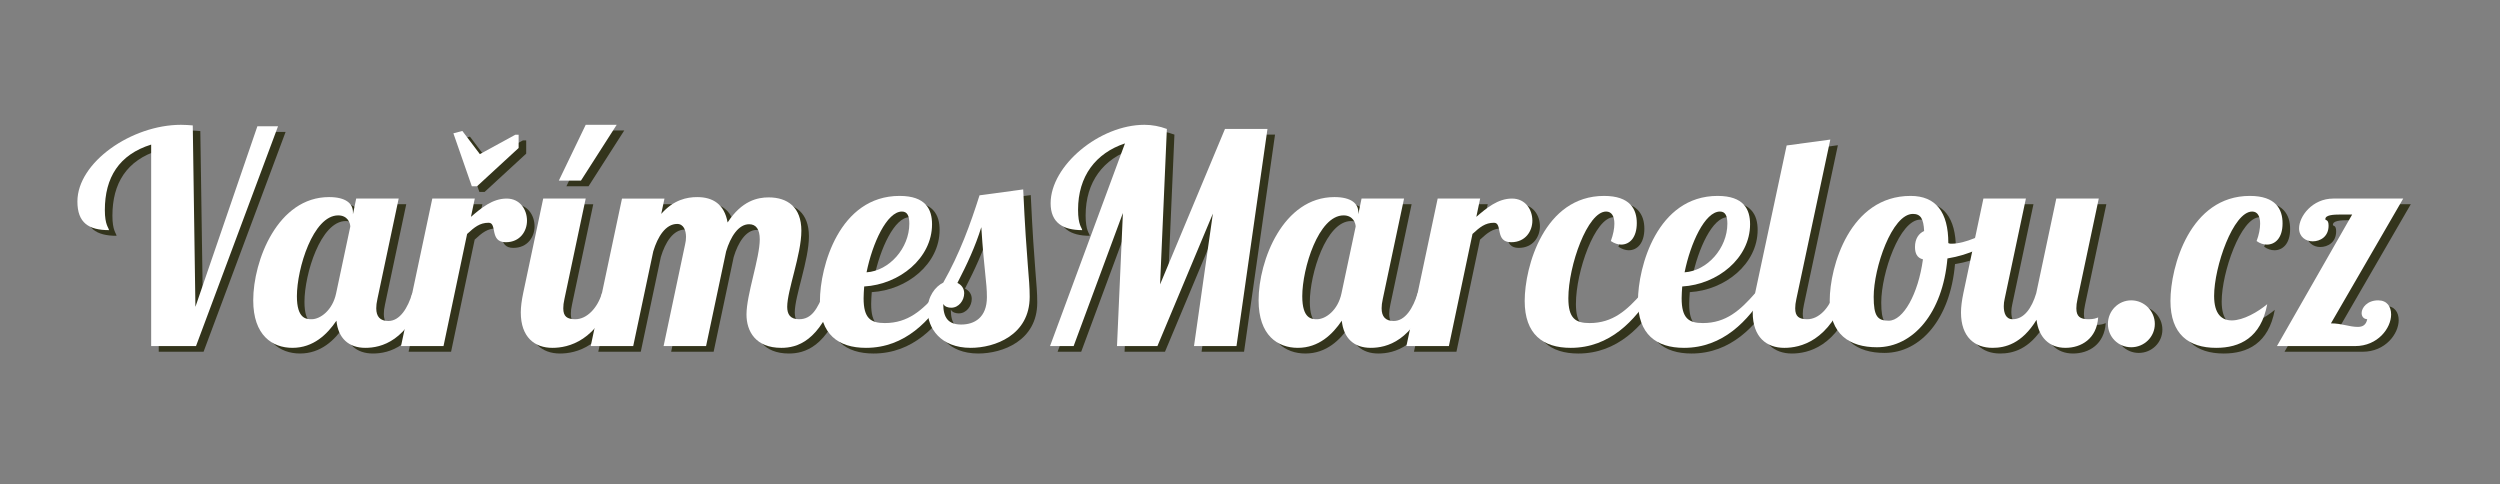
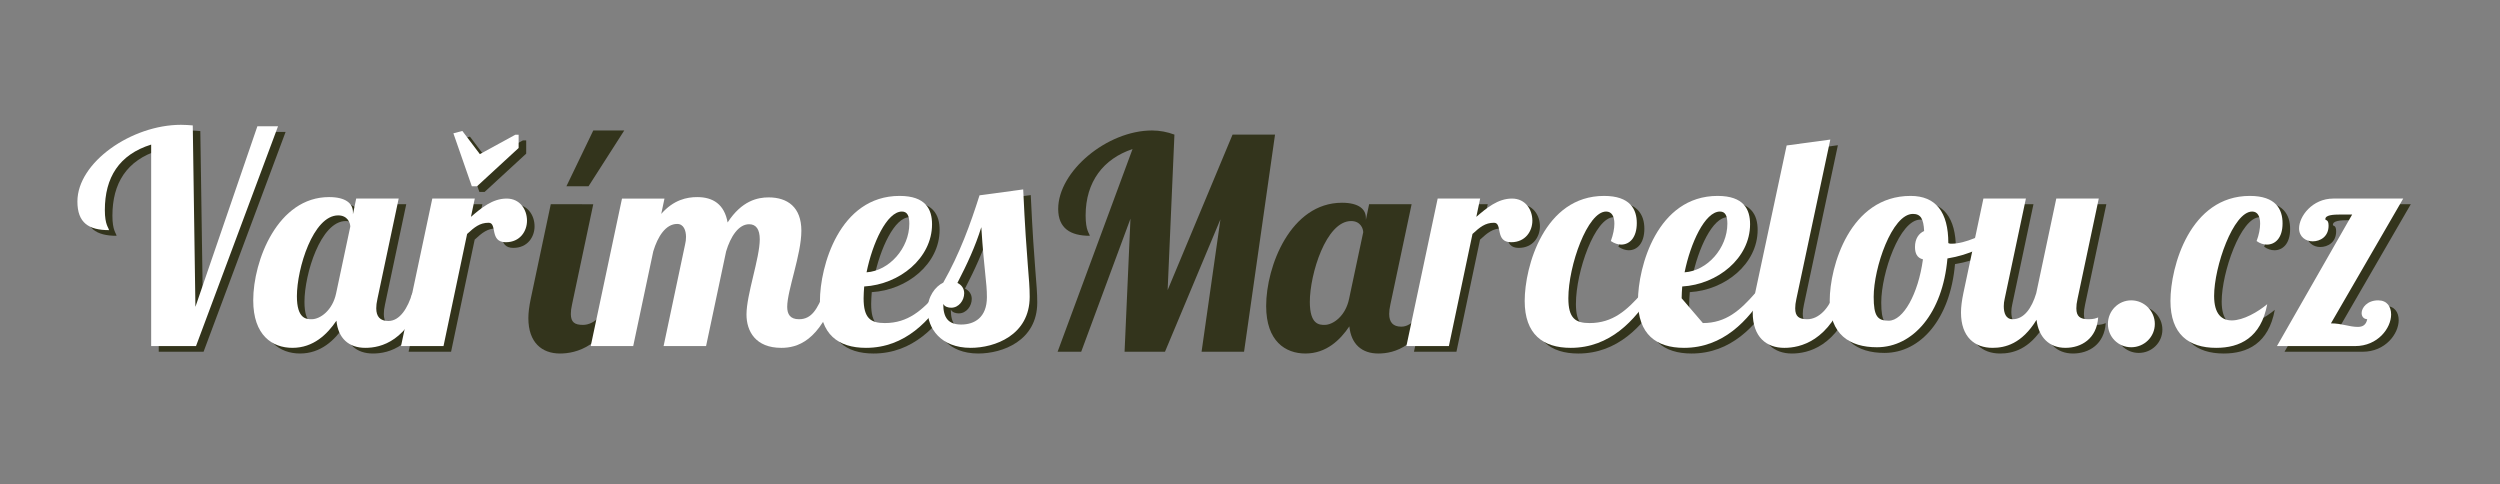
<svg xmlns="http://www.w3.org/2000/svg" version="1.1" id="Layer_1" x="0px" y="0px" width="661px" height="128px" viewBox="0 0 661 128" enable-background="new 0 0 661 128" xml:space="preserve">
  <rect x="0" y="0" width="661" height="128" fill="#808080" stroke="none" />
  <g>
    <g>
      <path fill="#33341C" d="M53.669,82.625L70.05,34.888h5.46L53.825,93H41.969V39.724c-8.502,2.652-12.247,8.736-12.247,17.316    c0,3.978,1.014,4.602,1.092,5.304c-5.382,0-8.347-1.95-8.347-7.566c0-10.374,14.353-20.28,27.379-20.28    c1.092,0,2.106,0.078,3.12,0.156L53.669,82.625z" />
      <path fill="#33341C" d="M107.411,53.999l-5.616,26.521c-0.234,1.014-0.312,1.794-0.312,2.496c0,2.184,1.014,3.354,3.198,3.354    c3.042,0,5.148-3.433,6.318-7.333h3.276c-4.446,12.715-11.466,14.431-15.679,14.431c-4.368,0-7.176-2.496-7.644-7.176    c-2.418,3.588-6.084,7.176-11.623,7.176c-5.304,0-10.375-3.276-10.375-12.558c0-10.531,6.475-27.302,20.047-27.302    c4.446,0,6.318,1.716,6.318,3.979v0.546l0.858-4.134H107.411z M80.5,79.817c0,6.007,2.496,6.084,3.9,6.084    c2.262,0,5.538-2.34,6.474-6.864l3.744-17.628c0-0.936-0.702-2.964-3.198-2.964C84.79,58.445,80.5,72.485,80.5,79.817z" />
      <path fill="#33341C" d="M127.533,53.999l-1.014,4.836c2.73-2.34,5.694-4.836,9.438-4.836c3.51,0,5.382,2.886,5.382,5.85    c0,2.73-1.794,5.694-5.616,5.694c-4.368,0-2.184-5.148-4.524-5.148c-2.34,0-3.744,1.17-5.694,2.964L119.265,93h-11.232    l8.268-39.001H127.533z" />
      <path fill="#33341C" d="M156.86,53.999l-5.616,26.521c-0.234,1.014-0.312,1.794-0.312,2.496c0,2.184,1.014,2.886,3.198,2.886    c3.042,0,5.85-2.964,7.02-6.864h3.276c-4.446,12.715-12.168,14.431-16.381,14.431c-4.68,0-8.346-2.808-8.346-9.36    c0-1.482,0.234-3.197,0.624-5.07l5.304-25.039H156.86z M156.86,34.498h8.19l-9.438,14.742h-5.85L156.86,34.498z" />
-       <path fill="#33341C" d="M200.073,60.785c-2.808,0-4.914,3.276-6.084,7.176L188.685,93h-11.232l5.694-26.911    c0.156-0.624,0.234-1.248,0.234-1.95c0-1.716-0.624-3.432-2.34-3.432c-3.042,0-5.148,3.354-6.318,7.254L169.418,93h-11.232    l8.268-39.001h11.232l-0.858,4.056c3.276-3.744,6.786-4.446,9.516-4.446c4.134,0,7.176,1.872,8.035,6.708    c3.744-5.772,7.956-6.63,10.842-6.63c4.992,0,8.658,2.574,8.658,8.814c0,6.318-3.744,15.757-3.744,20.124    c0,1.951,0.78,3.276,3.12,3.276c3.432,0,4.836-2.808,6.552-6.864h3.276c-4.368,12.793-10.375,14.431-14.509,14.431    c-6.786,0-9.204-4.368-9.204-8.813c0-5.305,3.51-14.899,3.51-19.892C202.881,62.189,201.945,60.785,200.073,60.785z" />
      <path fill="#33341C" d="M235.952,86.916c6.163,0,9.907-3.433,13.807-7.879h2.652c-4.446,7.177-11.076,14.431-21.451,14.431    c-7.332,0-12.168-3.588-12.168-12.402c0-8.97,5.07-27.769,21.061-27.769c6.942,0,8.58,3.588,8.58,7.488    c0,8.97-8.58,15.913-17.94,16.458c-0.078,1.093-0.156,2.185-0.156,3.12C230.335,85.668,232.208,86.916,235.952,86.916z     M240.476,57.431c-3.978,0-7.8,8.347-9.36,16.068c6.006-0.39,11.31-6.396,11.31-12.87    C242.426,58.679,241.958,57.431,240.476,57.431z" />
      <path fill="#33341C" d="M272.533,51.581c0.936,20.203,1.716,23.245,1.716,28.393c0,10.141-9.204,13.494-15.601,13.494    c-7.956,0-11.388-5.226-11.388-9.984c0-3.588,2.028-6.24,4.134-7.254c4.368-7.723,7.176-15.445,9.594-23.089L272.533,51.581z     M253.5,82.859c-0.78,0-1.716-0.234-2.106-1.014c0,3.666,1.326,5.46,4.758,5.46c3.433,0,6.787-1.794,6.787-7.254    c0-4.057-0.702-6.475-1.482-18.487c-1.561,5.07-3.744,9.75-6.318,14.743c1.014,0.468,1.794,1.403,1.794,2.729    C256.933,80.91,255.528,82.859,253.5,82.859z" />
      <path fill="#33341C" d="M317.695,93l4.992-35.023L308.023,93h-10.686l1.56-35.179L285.87,93h-6.24l19.813-53.588    c-7.722,2.574-12.403,8.658-12.403,17.551c0,4.134,1.014,4.68,1.092,5.382c-5.07,0-8.346-1.95-8.346-7.098    c0-9.984,12.948-20.749,24.805-20.749c2.028,0,4.056,0.39,5.928,1.092l-1.794,41.107l17.161-41.107h11.232L328.928,93H317.695z" />
      <path fill="#33341C" d="M373.23,53.999l-5.616,26.521c-0.233,1.014-0.312,1.794-0.312,2.496c0,2.184,1.014,3.354,3.197,3.354    c3.043,0,5.148-3.433,6.318-7.333h3.276c-4.446,12.715-11.466,14.431-15.679,14.431c-4.368,0-7.176-2.496-7.645-7.176    c-2.418,3.588-6.084,7.176-11.622,7.176c-5.304,0-10.374-3.276-10.374-12.558c0-10.531,6.474-27.302,20.047-27.302    c4.445,0,6.318,1.716,6.318,3.979v0.546l0.857-4.134H373.23z M346.319,79.817c0,6.007,2.496,6.084,3.9,6.084    c2.262,0,5.538-2.34,6.474-6.864l3.744-17.628c0-0.936-0.701-2.964-3.197-2.964C350.609,58.445,346.319,72.485,346.319,79.817z" />
      <path fill="#33341C" d="M393.353,53.999l-1.015,4.836c2.73-2.34,5.695-4.836,9.439-4.836c3.51,0,5.382,2.886,5.382,5.85    c0,2.73-1.794,5.694-5.616,5.694c-4.368,0-2.184-5.148-4.524-5.148c-2.34,0-3.744,1.17-5.694,2.964L385.084,93h-11.232    l8.269-39.001H393.353z" />
      <path fill="#33341C" d="M428.842,60.629c0-1.95-0.702-3.198-2.184-3.198c-4.914,0-9.984,14.274-9.984,22.933    c0,5.305,1.871,6.553,5.615,6.553c6.163,0,9.907-3.433,13.807-7.879h2.652c-4.445,7.177-11.076,14.431-21.451,14.431    c-7.332,0-12.168-3.588-12.168-12.402c0-9.048,5.148-27.769,20.982-27.769c6.943,0,8.658,3.588,8.658,7.176    c0,3.822-1.871,5.694-4.134,5.694c-0.858,0-1.794-0.312-2.729-0.937C428.529,63.515,428.842,61.955,428.842,60.629z" />
      <path fill="#33341C" d="M452.24,86.916c6.163,0,9.907-3.433,13.807-7.879h2.652c-4.445,7.177-11.076,14.431-21.451,14.431    c-7.332,0-12.168-3.588-12.168-12.402c0-8.97,5.07-27.769,21.061-27.769c6.942,0,8.58,3.588,8.58,7.488    c0,8.97-8.58,15.913-17.939,16.458c-0.078,1.093-0.156,2.185-0.156,3.12C446.625,85.668,448.496,86.916,452.24,86.916z     M456.766,57.431c-3.979,0-7.801,8.347-9.361,16.068c6.007-0.39,11.311-6.396,11.311-12.87    C458.715,58.679,458.247,57.431,456.766,57.431z" />
      <path fill="#33341C" d="M485.936,38.398l-8.971,42.122c-0.233,1.014-0.312,1.794-0.312,2.496c0,2.184,1.014,2.886,3.198,2.886    c3.042,0,5.85-2.964,7.021-6.864h3.275c-4.446,12.715-12.168,14.431-16.38,14.431c-4.681,0-8.347-2.808-8.347-9.36    c0-1.482,0.233-3.197,0.624-5.07l8.347-39.079L485.936,38.398z" />
      <path fill="#33341C" d="M517.137,65.777c0.312,0.156,0.623,0.156,0.857,0.156c3.588,0,8.658-2.341,12.013-4.681l0.702,2.106    c-2.965,3.198-8.112,5.538-13.807,6.474c-1.248,14.431-9.049,23.479-18.643,23.479c-7.255,0-12.48-3.433-12.48-12.325    c0-8.97,5.304-27.691,21.373-27.691C513.86,53.296,517.137,57.587,517.137,65.777z M510.428,70.067    c-1.638-0.39-2.105-1.716-2.105-3.276c0-2.184,1.014-3.588,2.418-4.212c-0.156-3.276-0.937-4.524-2.965-4.524    c-5.538,0-10.374,14.274-10.374,21.919c0,5.148,1.015,6.318,3.979,6.318C505.202,86.292,509.18,79.271,510.428,70.067z" />
      <path fill="#33341C" d="M537.648,53.999l-5.615,26.521c-0.156,0.624-0.234,1.326-0.234,1.95c0,1.794,0.546,3.432,2.34,3.432    c3.042,0,5.07-2.964,6.24-6.864l5.305-25.039h11.232L551.3,80.52c-0.234,1.014-0.313,1.794-0.313,2.496    c0,2.184,1.015,2.886,3.198,2.886c1.482,0,1.872-0.233,2.574-0.468c-0.391,5.616-4.446,8.034-8.658,8.034    c-4.29,0-7.099-2.808-7.645-7.41c-3.9,6.396-8.347,7.41-11.622,7.41c-4.681,0-8.347-2.808-8.347-9.36    c0-1.482,0.234-3.197,0.624-5.07l5.304-25.039H537.648z" />
      <path fill="#33341C" d="M565.495,80.91c3.433,0,6.24,2.808,6.24,6.239c0,3.433-2.808,6.163-6.24,6.163    c-3.432,0-6.162-2.73-6.162-6.163C559.333,83.718,562.063,80.91,565.495,80.91z" />
      <path fill="#33341C" d="M599.58,60.629c0-1.872-0.623-3.198-2.105-3.198c-4.992,0-10.063,14.587-10.063,22.309    c0,4.837,2.028,6.475,4.68,6.475c3.043,0,6.942-2.263,9.361-4.29c-1.639,8.893-7.255,11.544-13.495,11.544    c-7.254,0-12.091-3.588-12.091-12.402c0-9.048,5.148-27.769,20.983-27.769c6.942,0,8.658,3.588,8.658,7.254    c0,3.978-2.028,5.616-4.134,5.616c-0.937,0-1.872-0.312-2.73-0.937C599.269,63.593,599.58,61.955,599.58,60.629z M626.414,84.264    c0-1.404,1.481-3.354,4.367-3.354c2.341,0,3.433,1.638,3.433,3.744c0,3.588-3.51,8.346-9.517,8.346h-20.671l19.892-34.789h-2.809    c-2.418,0-4.29,0.156-4.29,1.248c0,0.39,0.858-0.078,0.858,1.716c0,2.886-2.185,4.134-4.213,4.134    c-1.794,0-3.588-1.17-3.588-3.432c0-3.198,3.51-7.878,9.049-7.878h18.486l-19.111,32.996c2.887,0,4.837,0.936,7.099,0.936    c1.248,0,2.185-0.468,2.496-2.028C626.882,85.824,626.414,85.122,626.414,84.264z" />
    </g>
    <polygon fill="#33341C" points="124.25,36.125 128.875,42.25 138.25,37.125 139.125,37.125 139.125,40.625 128.125,50.75    126.75,50.75 121.875,36.75  " />
  </g>
  <g>
    <g>
      <path fill="#FFFFFF" d="M51.669,81.127L68.05,33.39h5.46L51.825,91.502H39.969V38.226c-8.502,2.652-12.247,8.736-12.247,17.316    c0,3.978,1.014,4.602,1.092,5.304c-5.382,0-8.347-1.95-8.347-7.566C20.468,42.906,34.82,33,47.847,33    c1.092,0,2.106,0.078,3.12,0.156L51.669,81.127z" />
      <path fill="#FFFFFF" d="M105.411,52.5l-5.616,26.521c-0.234,1.014-0.312,1.794-0.312,2.496c0,2.184,1.014,3.354,3.198,3.354    c3.042,0,5.148-3.433,6.318-7.333h3.276c-4.446,12.715-11.466,14.431-15.679,14.431c-4.368,0-7.176-2.496-7.644-7.176    c-2.418,3.588-6.084,7.176-11.623,7.176c-5.304,0-10.375-3.276-10.375-12.558c0-10.531,6.475-27.302,20.047-27.302    c4.446,0,6.318,1.716,6.318,3.979v0.546l0.858-4.134H105.411z M78.5,78.319c0,6.007,2.496,6.084,3.9,6.084    c2.262,0,5.538-2.34,6.474-6.864l3.744-17.628c0-0.936-0.702-2.964-3.198-2.964C82.79,56.947,78.5,70.987,78.5,78.319z" />
      <path fill="#FFFFFF" d="M125.533,52.5l-1.014,4.836c2.73-2.34,5.694-4.836,9.438-4.836c3.51,0,5.382,2.886,5.382,5.85    c0,2.73-1.794,5.694-5.616,5.694c-4.368,0-2.184-5.148-4.524-5.148c-2.34,0-3.744,1.17-5.694,2.964l-6.24,29.641h-11.232    L114.3,52.5H125.533z" />
-       <path fill="#FFFFFF" d="M154.86,52.5l-5.616,26.521c-0.234,1.014-0.312,1.794-0.312,2.496c0,2.184,1.014,2.886,3.198,2.886    c3.042,0,5.85-2.964,7.02-6.864h3.276c-4.446,12.715-12.168,14.431-16.381,14.431c-4.68,0-8.346-2.808-8.346-9.36    c0-1.482,0.234-3.197,0.624-5.07l5.304-25.039H154.86z M154.86,33h8.19l-9.438,14.742h-5.85L154.86,33z" />
      <path fill="#FFFFFF" d="M198.073,59.287c-2.808,0-4.914,3.276-6.084,7.176l-5.304,25.039h-11.232l5.694-26.911    c0.156-0.624,0.234-1.248,0.234-1.95c0-1.716-0.624-3.432-2.34-3.432c-3.042,0-5.148,3.354-6.318,7.254l-5.304,25.039h-11.232    l8.268-39.001h11.232l-0.858,4.056c3.276-3.744,6.786-4.446,9.516-4.446c4.134,0,7.176,1.872,8.035,6.708    c3.744-5.772,7.956-6.63,10.842-6.63c4.992,0,8.658,2.574,8.658,8.814c0,6.318-3.744,15.757-3.744,20.124    c0,1.951,0.78,3.276,3.12,3.276c3.432,0,4.836-2.808,6.552-6.864h3.276c-4.368,12.793-10.375,14.431-14.509,14.431    c-6.786,0-9.204-4.368-9.204-8.813c0-5.305,3.51-14.899,3.51-19.892C200.881,60.691,199.945,59.287,198.073,59.287z" />
      <path fill="#FFFFFF" d="M233.952,85.418c6.163,0,9.907-3.433,13.807-7.879h2.652c-4.446,7.177-11.076,14.431-21.451,14.431    c-7.332,0-12.168-3.588-12.168-12.402c0-8.97,5.07-27.769,21.061-27.769c6.942,0,8.58,3.588,8.58,7.488    c0,8.97-8.58,15.913-17.94,16.458c-0.078,1.093-0.156,2.185-0.156,3.12C228.335,84.17,230.208,85.418,233.952,85.418z     M238.476,55.933c-3.978,0-7.8,8.346-9.36,16.068c6.006-0.39,11.31-6.396,11.31-12.87    C240.426,57.181,239.958,55.933,238.476,55.933z" />
      <path fill="#FFFFFF" d="M270.533,50.083c0.936,20.203,1.716,23.245,1.716,28.393c0,10.141-9.204,13.494-15.601,13.494    c-7.956,0-11.388-5.226-11.388-9.984c0-3.588,2.028-6.24,4.134-7.254c4.368-7.723,7.176-15.445,9.594-23.089L270.533,50.083z     M251.5,81.361c-0.78,0-1.716-0.234-2.106-1.014c0,3.666,1.326,5.46,4.758,5.46c3.433,0,6.787-1.794,6.787-7.254    c0-4.057-0.702-6.475-1.482-18.487c-1.561,5.07-3.744,9.75-6.318,14.743c1.014,0.468,1.794,1.403,1.794,2.729    C254.933,79.412,253.528,81.361,251.5,81.361z" />
-       <path fill="#FFFFFF" d="M315.695,91.502l4.992-35.023l-14.665,35.023h-10.686l1.56-35.179L283.87,91.502h-6.24l19.813-53.588    c-7.722,2.574-12.403,8.658-12.403,17.551c0,4.134,1.014,4.68,1.092,5.382c-5.07,0-8.346-1.95-8.346-7.098    c0-9.984,12.948-20.749,24.805-20.749c2.028,0,4.056,0.39,5.928,1.092l-1.794,41.107l17.161-41.107h11.232l-8.19,57.41H315.695z" />
-       <path fill="#FFFFFF" d="M371.23,52.5l-5.616,26.521c-0.233,1.014-0.312,1.794-0.312,2.496c0,2.184,1.014,3.354,3.197,3.354    c3.043,0,5.148-3.433,6.318-7.333h3.276c-4.446,12.715-11.466,14.431-15.679,14.431c-4.368,0-7.176-2.496-7.645-7.176    c-2.418,3.588-6.084,7.176-11.622,7.176c-5.304,0-10.374-3.276-10.374-12.558c0-10.531,6.474-27.302,20.047-27.302    c4.445,0,6.318,1.716,6.318,3.979v0.546l0.857-4.134H371.23z M344.319,78.319c0,6.007,2.496,6.084,3.9,6.084    c2.262,0,5.538-2.34,6.474-6.864l3.744-17.628c0-0.936-0.701-2.964-3.197-2.964C348.609,56.947,344.319,70.987,344.319,78.319z" />
      <path fill="#FFFFFF" d="M391.353,52.5l-1.015,4.836c2.73-2.34,5.695-4.836,9.439-4.836c3.51,0,5.382,2.886,5.382,5.85    c0,2.73-1.794,5.694-5.616,5.694c-4.368,0-2.184-5.148-4.524-5.148c-2.34,0-3.744,1.17-5.694,2.964l-6.24,29.641h-11.232    L380.12,52.5H391.353z" />
      <path fill="#FFFFFF" d="M426.842,59.131c0-1.95-0.702-3.198-2.184-3.198c-4.914,0-9.984,14.274-9.984,22.933    c0,5.305,1.871,6.553,5.615,6.553c6.163,0,9.907-3.433,13.807-7.879h2.652c-4.445,7.177-11.076,14.431-21.451,14.431    c-7.332,0-12.168-3.588-12.168-12.402c0-9.048,5.148-27.769,20.982-27.769c6.943,0,8.658,3.588,8.658,7.176    c0,3.822-1.871,5.694-4.134,5.694c-0.858,0-1.794-0.312-2.729-0.936C426.529,62.017,426.842,60.457,426.842,59.131z" />
-       <path fill="#FFFFFF" d="M450.24,85.418c6.163,0,9.907-3.433,13.807-7.879h2.652c-4.445,7.177-11.076,14.431-21.451,14.431    c-7.332,0-12.168-3.588-12.168-12.402c0-8.97,5.07-27.769,21.061-27.769c6.942,0,8.58,3.588,8.58,7.488    c0,8.97-8.58,15.913-17.939,16.458c-0.078,1.093-0.156,2.185-0.156,3.12C444.625,84.17,446.496,85.418,450.24,85.418z     M454.766,55.933c-3.979,0-7.801,8.346-9.361,16.068c6.007-0.39,11.311-6.396,11.311-12.87    C456.715,57.181,456.247,55.933,454.766,55.933z" />
+       <path fill="#FFFFFF" d="M450.24,85.418c6.163,0,9.907-3.433,13.807-7.879h2.652c-4.445,7.177-11.076,14.431-21.451,14.431    c-7.332,0-12.168-3.588-12.168-12.402c0-8.97,5.07-27.769,21.061-27.769c6.942,0,8.58,3.588,8.58,7.488    c0,8.97-8.58,15.913-17.939,16.458c-0.078,1.093-0.156,2.185-0.156,3.12z     M454.766,55.933c-3.979,0-7.801,8.346-9.361,16.068c6.007-0.39,11.311-6.396,11.311-12.87    C456.715,57.181,456.247,55.933,454.766,55.933z" />
      <path fill="#FFFFFF" d="M483.936,36.9l-8.971,42.122c-0.233,1.014-0.312,1.794-0.312,2.496c0,2.184,1.014,2.886,3.198,2.886    c3.042,0,5.85-2.964,7.021-6.864h3.275c-4.446,12.715-12.168,14.431-16.38,14.431c-4.681,0-8.347-2.808-8.347-9.36    c0-1.482,0.233-3.197,0.624-5.07l8.347-39.079L483.936,36.9z" />
      <path fill="#FFFFFF" d="M515.137,64.279c0.312,0.156,0.623,0.156,0.857,0.156c3.588,0,8.658-2.34,12.013-4.68l0.702,2.106    c-2.965,3.198-8.112,5.538-13.807,6.474c-1.248,14.431-9.049,23.479-18.643,23.479c-7.255,0-12.48-3.433-12.48-12.325    c0-8.97,5.304-27.691,21.373-27.691C511.86,51.798,515.137,56.089,515.137,64.279z M508.428,68.569    c-1.638-0.39-2.105-1.716-2.105-3.276c0-2.184,1.014-3.588,2.418-4.212c-0.156-3.276-0.937-4.524-2.965-4.524    c-5.538,0-10.374,14.274-10.374,21.919c0,5.148,1.015,6.318,3.979,6.318C503.202,84.794,507.18,77.773,508.428,68.569z" />
      <path fill="#FFFFFF" d="M535.648,52.5l-5.615,26.521c-0.156,0.624-0.234,1.326-0.234,1.95c0,1.794,0.546,3.432,2.34,3.432    c3.042,0,5.07-2.964,6.24-6.864l5.305-25.039h11.232L549.3,79.021c-0.234,1.014-0.313,1.794-0.313,2.496    c0,2.184,1.015,2.886,3.198,2.886c1.482,0,1.872-0.233,2.574-0.468c-0.391,5.616-4.446,8.034-8.658,8.034    c-4.29,0-7.099-2.808-7.645-7.41c-3.9,6.396-8.347,7.41-11.622,7.41c-4.681,0-8.347-2.808-8.347-9.36    c0-1.482,0.234-3.197,0.624-5.07l5.304-25.039H535.648z" />
      <path fill="#FFFFFF" d="M563.495,79.412c3.433,0,6.24,2.808,6.24,6.239c0,3.433-2.808,6.163-6.24,6.163    c-3.432,0-6.162-2.73-6.162-6.163C557.333,82.22,560.063,79.412,563.495,79.412z" />
      <path fill="#FFFFFF" d="M597.58,59.131c0-1.872-0.623-3.198-2.105-3.198c-4.992,0-10.063,14.587-10.063,22.309    c0,4.837,2.028,6.475,4.68,6.475c3.043,0,6.942-2.263,9.361-4.29c-1.639,8.893-7.255,11.544-13.495,11.544    c-7.254,0-12.091-3.588-12.091-12.402c0-9.048,5.148-27.769,20.983-27.769c6.942,0,8.658,3.588,8.658,7.254    c0,3.978-2.028,5.616-4.134,5.616c-0.937,0-1.872-0.312-2.73-0.936C597.269,62.095,597.58,60.457,597.58,59.131z M624.414,82.766    c0-1.404,1.481-3.354,4.367-3.354c2.341,0,3.433,1.638,3.433,3.744c0,3.588-3.51,8.346-9.517,8.346h-20.671l19.892-34.789h-2.809    c-2.418,0-4.29,0.156-4.29,1.248c0,0.39,0.858-0.078,0.858,1.716c0,2.886-2.185,4.134-4.213,4.134    c-1.794,0-3.588-1.17-3.588-3.432c0-3.198,3.51-7.878,9.049-7.878h18.486l-19.111,32.996c2.887,0,4.837,0.936,7.099,0.936    c1.248,0,2.185-0.468,2.496-2.028C624.882,84.326,624.414,83.624,624.414,82.766z" />
    </g>
    <polygon fill="#FFFFFF" points="122.25,34.627 126.875,40.752 136.25,35.627 137.125,35.627 137.125,39.127 126.125,49.252    124.75,49.252 119.875,35.252  " />
  </g>
</svg>